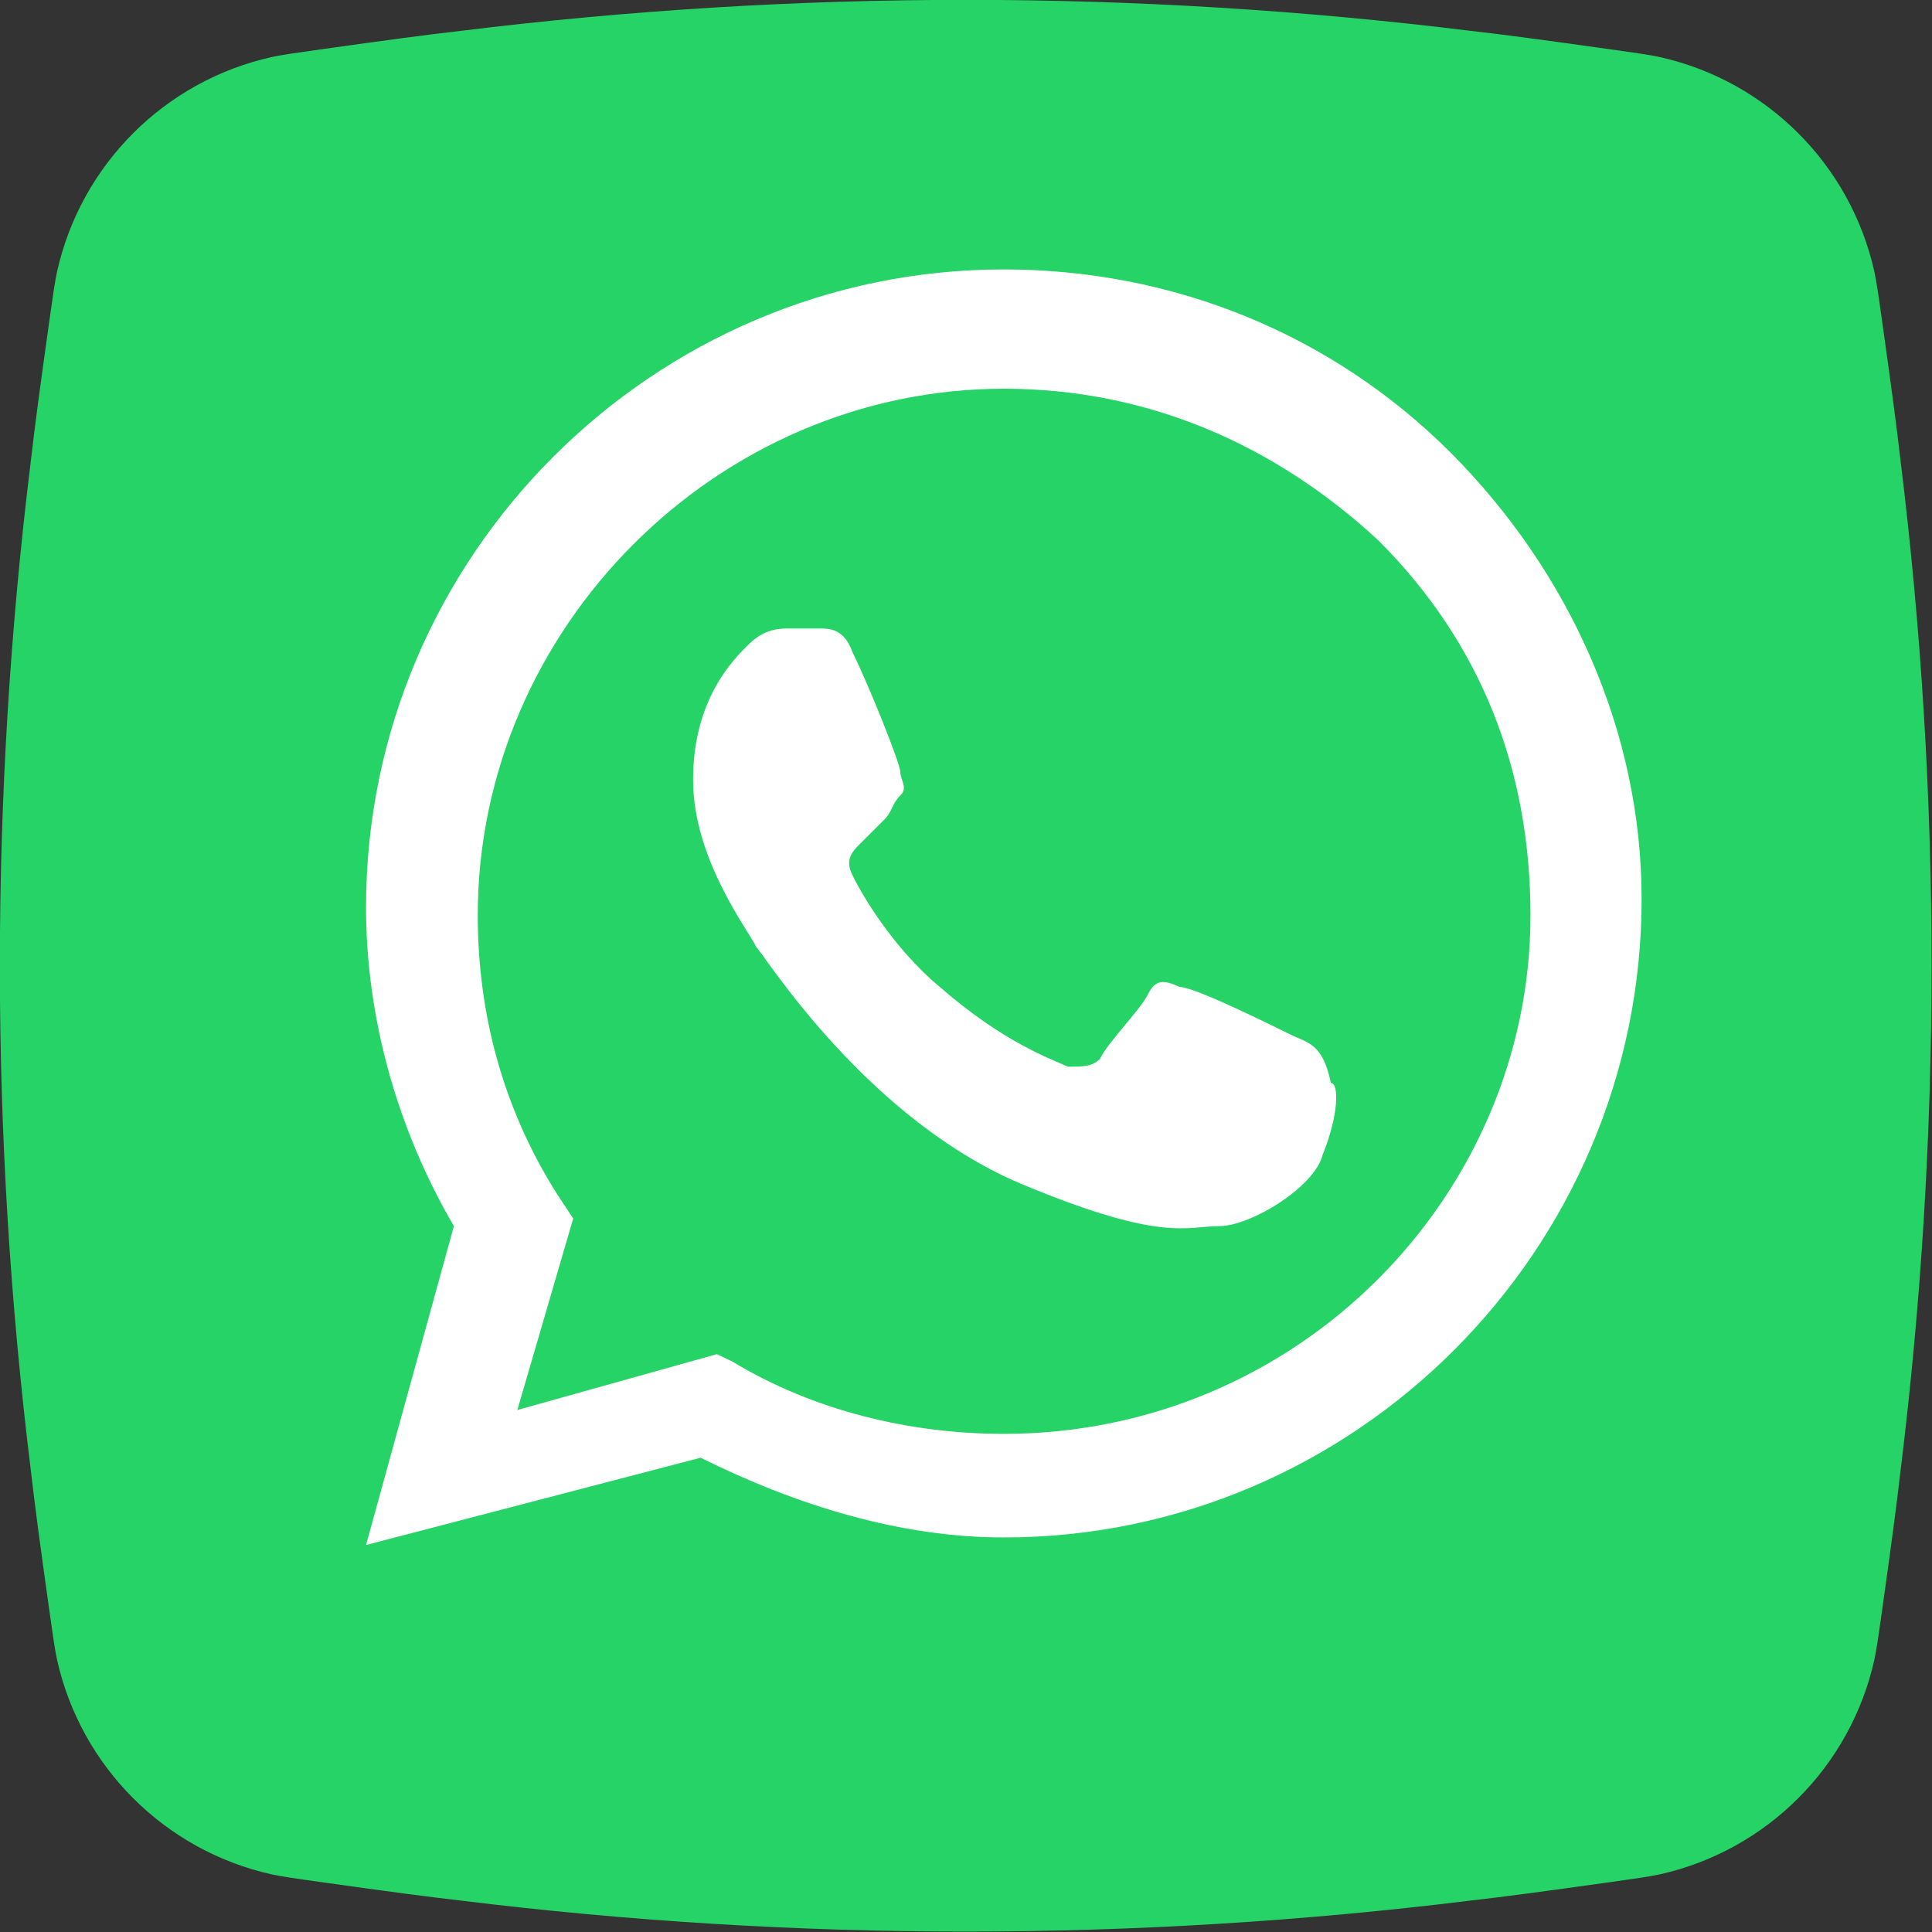
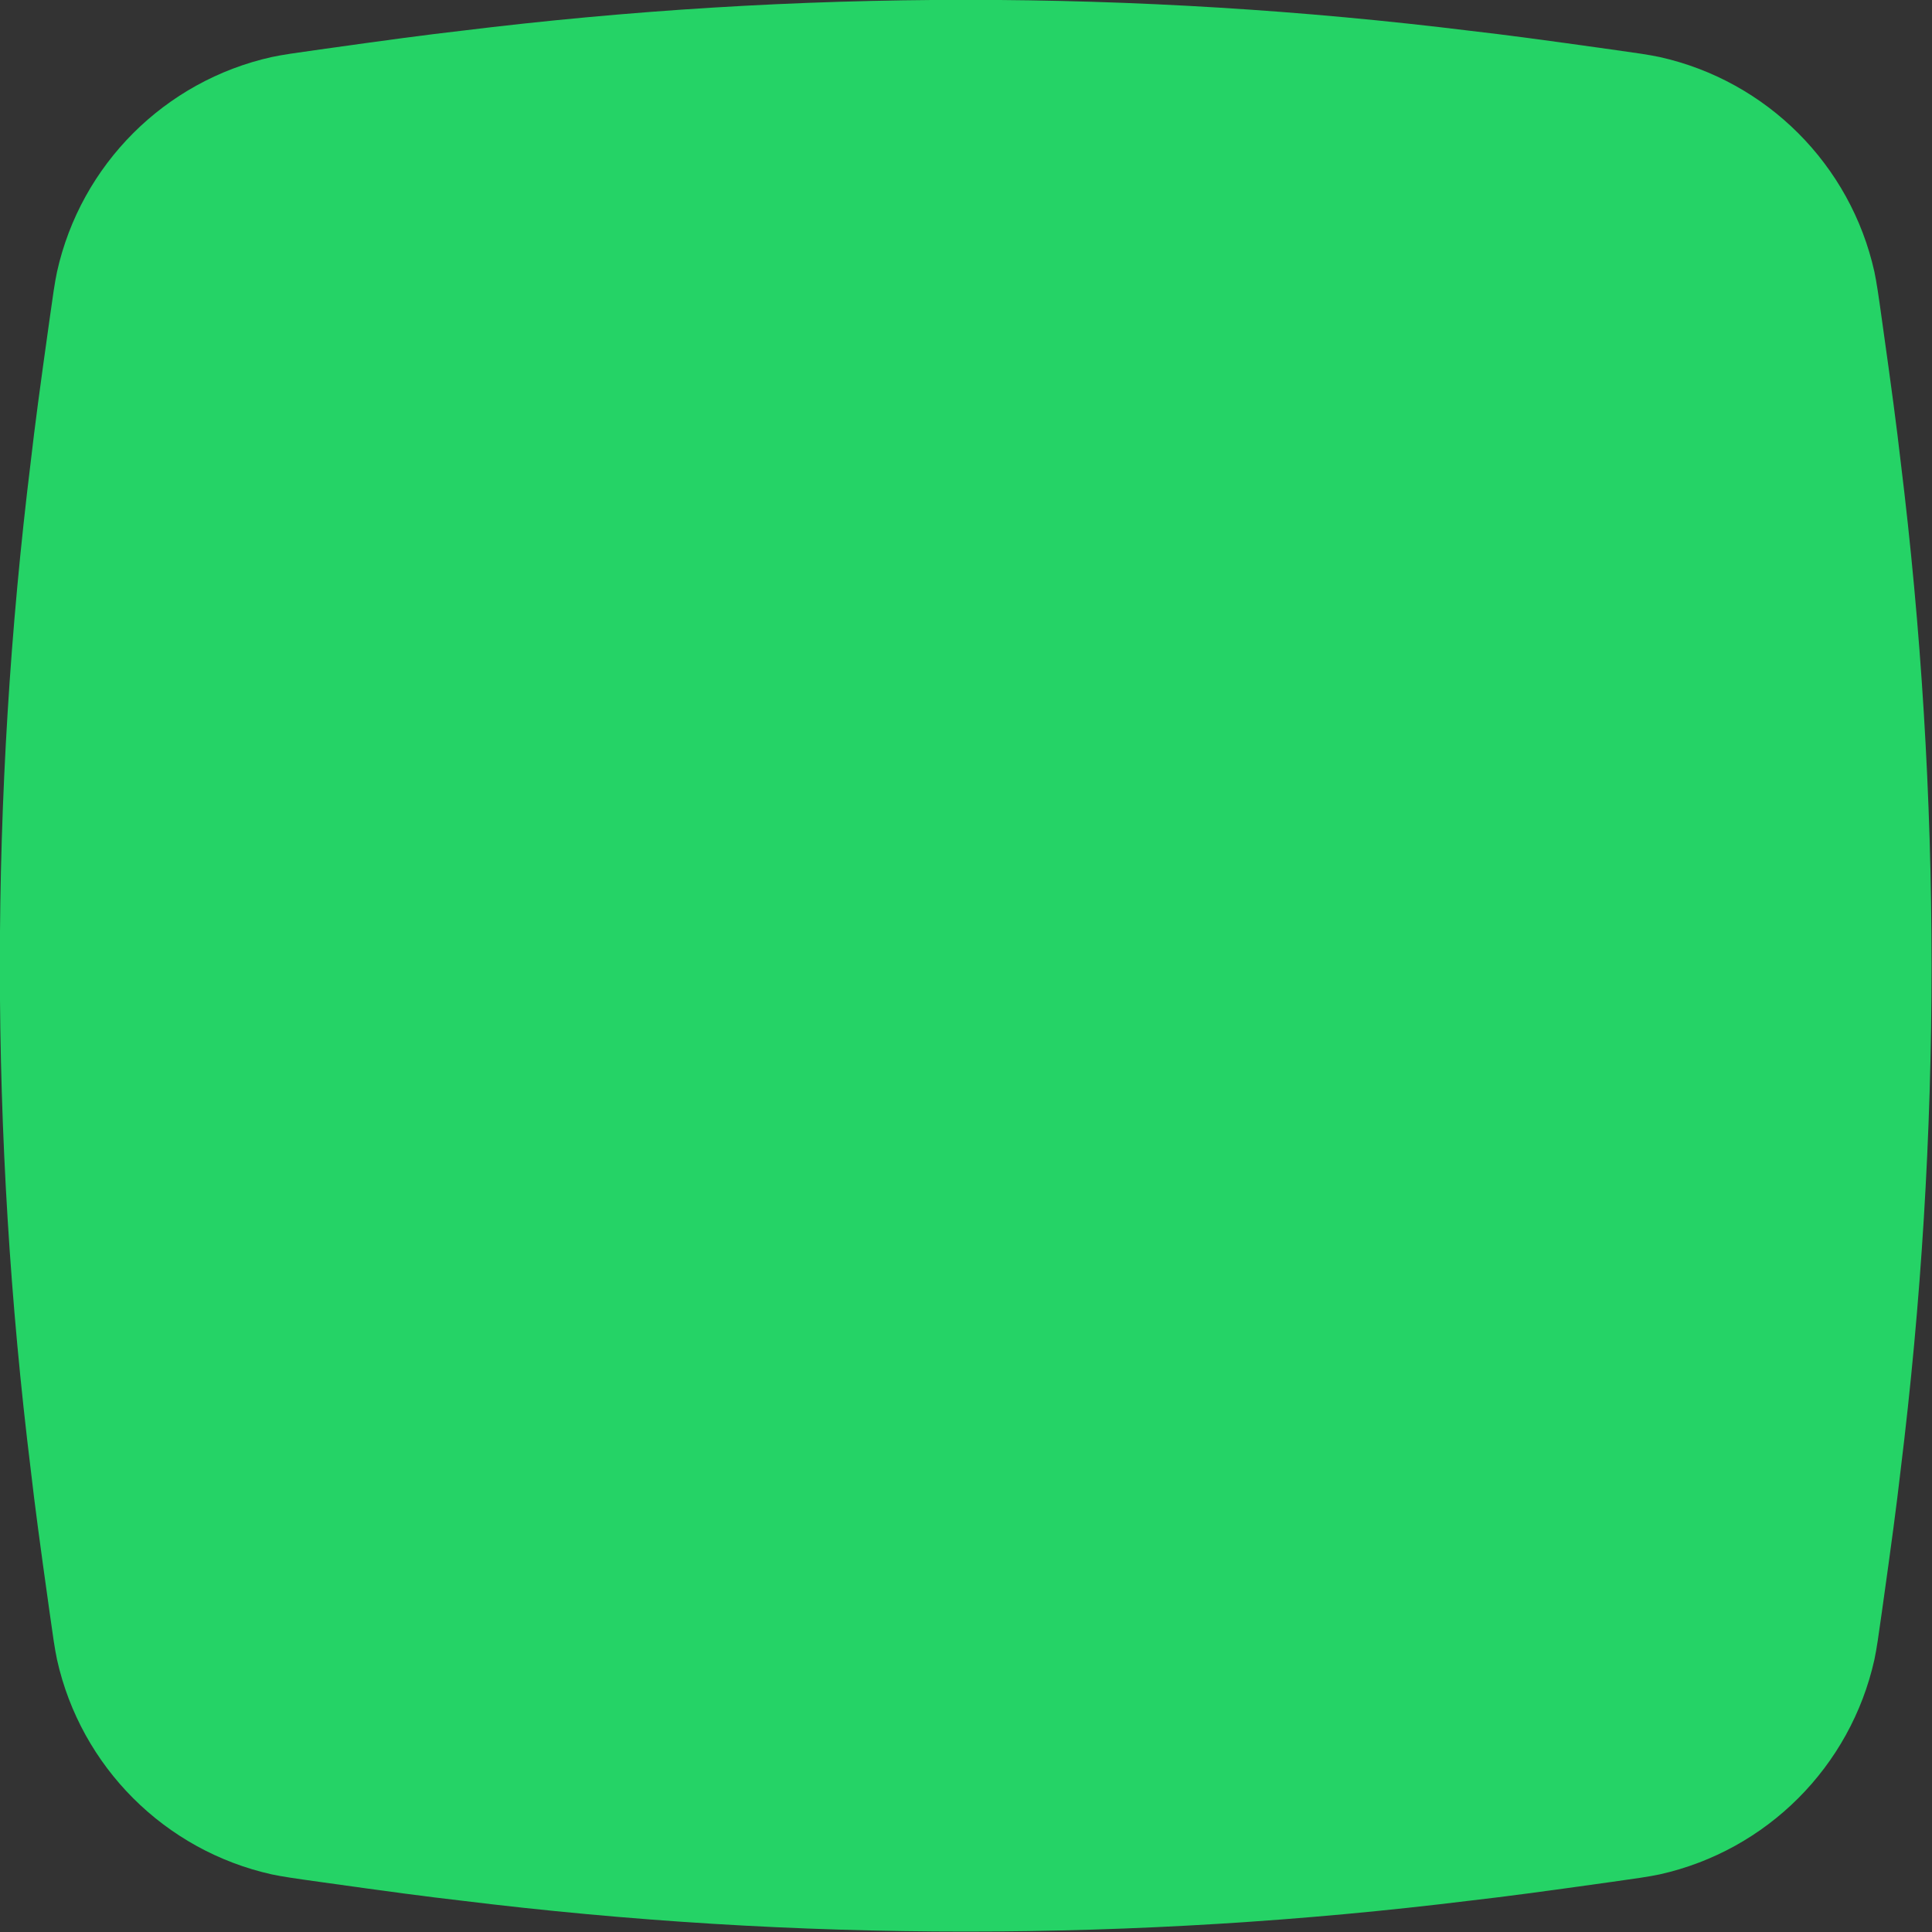
<svg xmlns="http://www.w3.org/2000/svg" width="33.2" height="33.2" viewBox="0 0 33.2 33.2" fill="none">
  <rect x="0" y="0" width="33.2" height="33.2" fill="#333333" stroke="none" />
  <desc>
			Created with Pixso.
	</desc>
  <defs />
  <path id="Rectangle 558" d="M0.85 5.5C0.91 5.07 0.94 4.86 0.98 4.67C1.39 2.83 2.83 1.39 4.67 0.98C4.86 0.94 5.07 0.91 5.5 0.85C6.71 0.68 7.31 0.6 7.92 0.53C13.68 -0.18 19.51 -0.18 25.27 0.53C25.88 0.6 26.48 0.68 27.69 0.85C28.12 0.91 28.33 0.94 28.52 0.98C30.36 1.39 31.8 2.83 32.21 4.67C32.25 4.86 32.28 5.07 32.34 5.5C32.51 6.71 32.59 7.31 32.66 7.92C33.37 13.68 33.37 19.51 32.66 25.27C32.59 25.88 32.51 26.48 32.34 27.69C32.28 28.12 32.25 28.33 32.21 28.52C31.8 30.36 30.36 31.8 28.52 32.21C28.33 32.25 28.12 32.28 27.69 32.34C26.48 32.51 25.88 32.59 25.27 32.66C19.51 33.37 13.68 33.37 7.92 32.66C7.31 32.59 6.71 32.51 5.5 32.34C5.07 32.28 4.86 32.25 4.67 32.21C2.83 31.8 1.39 30.36 0.98 28.52C0.94 28.33 0.91 28.12 0.85 27.69C0.68 26.48 0.6 25.88 0.53 25.27C-0.18 19.51 -0.18 13.68 0.53 7.92C0.6 7.31 0.68 6.71 0.85 5.5Z" fill="#25D366" fill-opacity="1" fill-rule="nonzero" />
-   <path id="whatsapp" d="M24.93 7.78C22.87 5.72 20.13 4.63 17.25 4.63C11.22 4.63 6.29 9.56 6.29 15.59C6.29 17.51 6.84 19.43 7.8 21.07L6.29 26.55L12.04 25.05C13.69 25.87 15.47 26.42 17.25 26.42C23.28 26.42 28.21 21.48 28.21 15.45C28.21 12.58 26.98 9.84 24.93 7.78ZM17.25 24.64C15.61 24.64 13.96 24.23 12.59 23.4L12.32 23.27L8.89 24.23L9.85 20.94L9.58 20.53C8.62 19.02 8.21 17.37 8.21 15.73C8.21 10.8 12.32 6.68 17.25 6.68C19.72 6.68 21.91 7.64 23.69 9.29C25.47 11.07 26.3 13.26 26.3 15.73C26.3 20.53 22.32 24.64 17.25 24.64ZM22.18 17.78C21.91 17.65 20.54 16.96 20.27 16.96C19.99 16.83 19.85 16.83 19.72 17.1C19.58 17.37 19.03 17.92 18.9 18.2C18.76 18.33 18.62 18.33 18.35 18.33C18.07 18.2 17.25 17.92 16.15 16.96C15.33 16.28 14.78 15.32 14.65 15.04C14.51 14.77 14.65 14.63 14.78 14.5C14.92 14.36 15.06 14.22 15.2 14.08C15.33 13.95 15.33 13.81 15.47 13.67C15.61 13.54 15.47 13.4 15.47 13.26C15.47 13.12 14.92 11.75 14.65 11.21C14.51 10.8 14.24 10.8 14.1 10.8C13.96 10.8 13.83 10.8 13.55 10.8C13.41 10.8 13.14 10.8 12.87 11.07C12.59 11.34 11.91 12.03 11.91 13.4C11.91 14.77 12.87 16 13 16.28C13.14 16.41 14.92 19.29 17.66 20.39C19.99 21.35 20.4 21.07 20.95 21.07C21.5 21.07 22.6 20.39 22.73 19.84C23.01 19.15 23.01 18.61 22.87 18.61C22.73 17.92 22.46 17.92 22.18 17.78Z" fill="#FFFFFF" fill-opacity="1" fill-rule="evenodd" />
</svg>